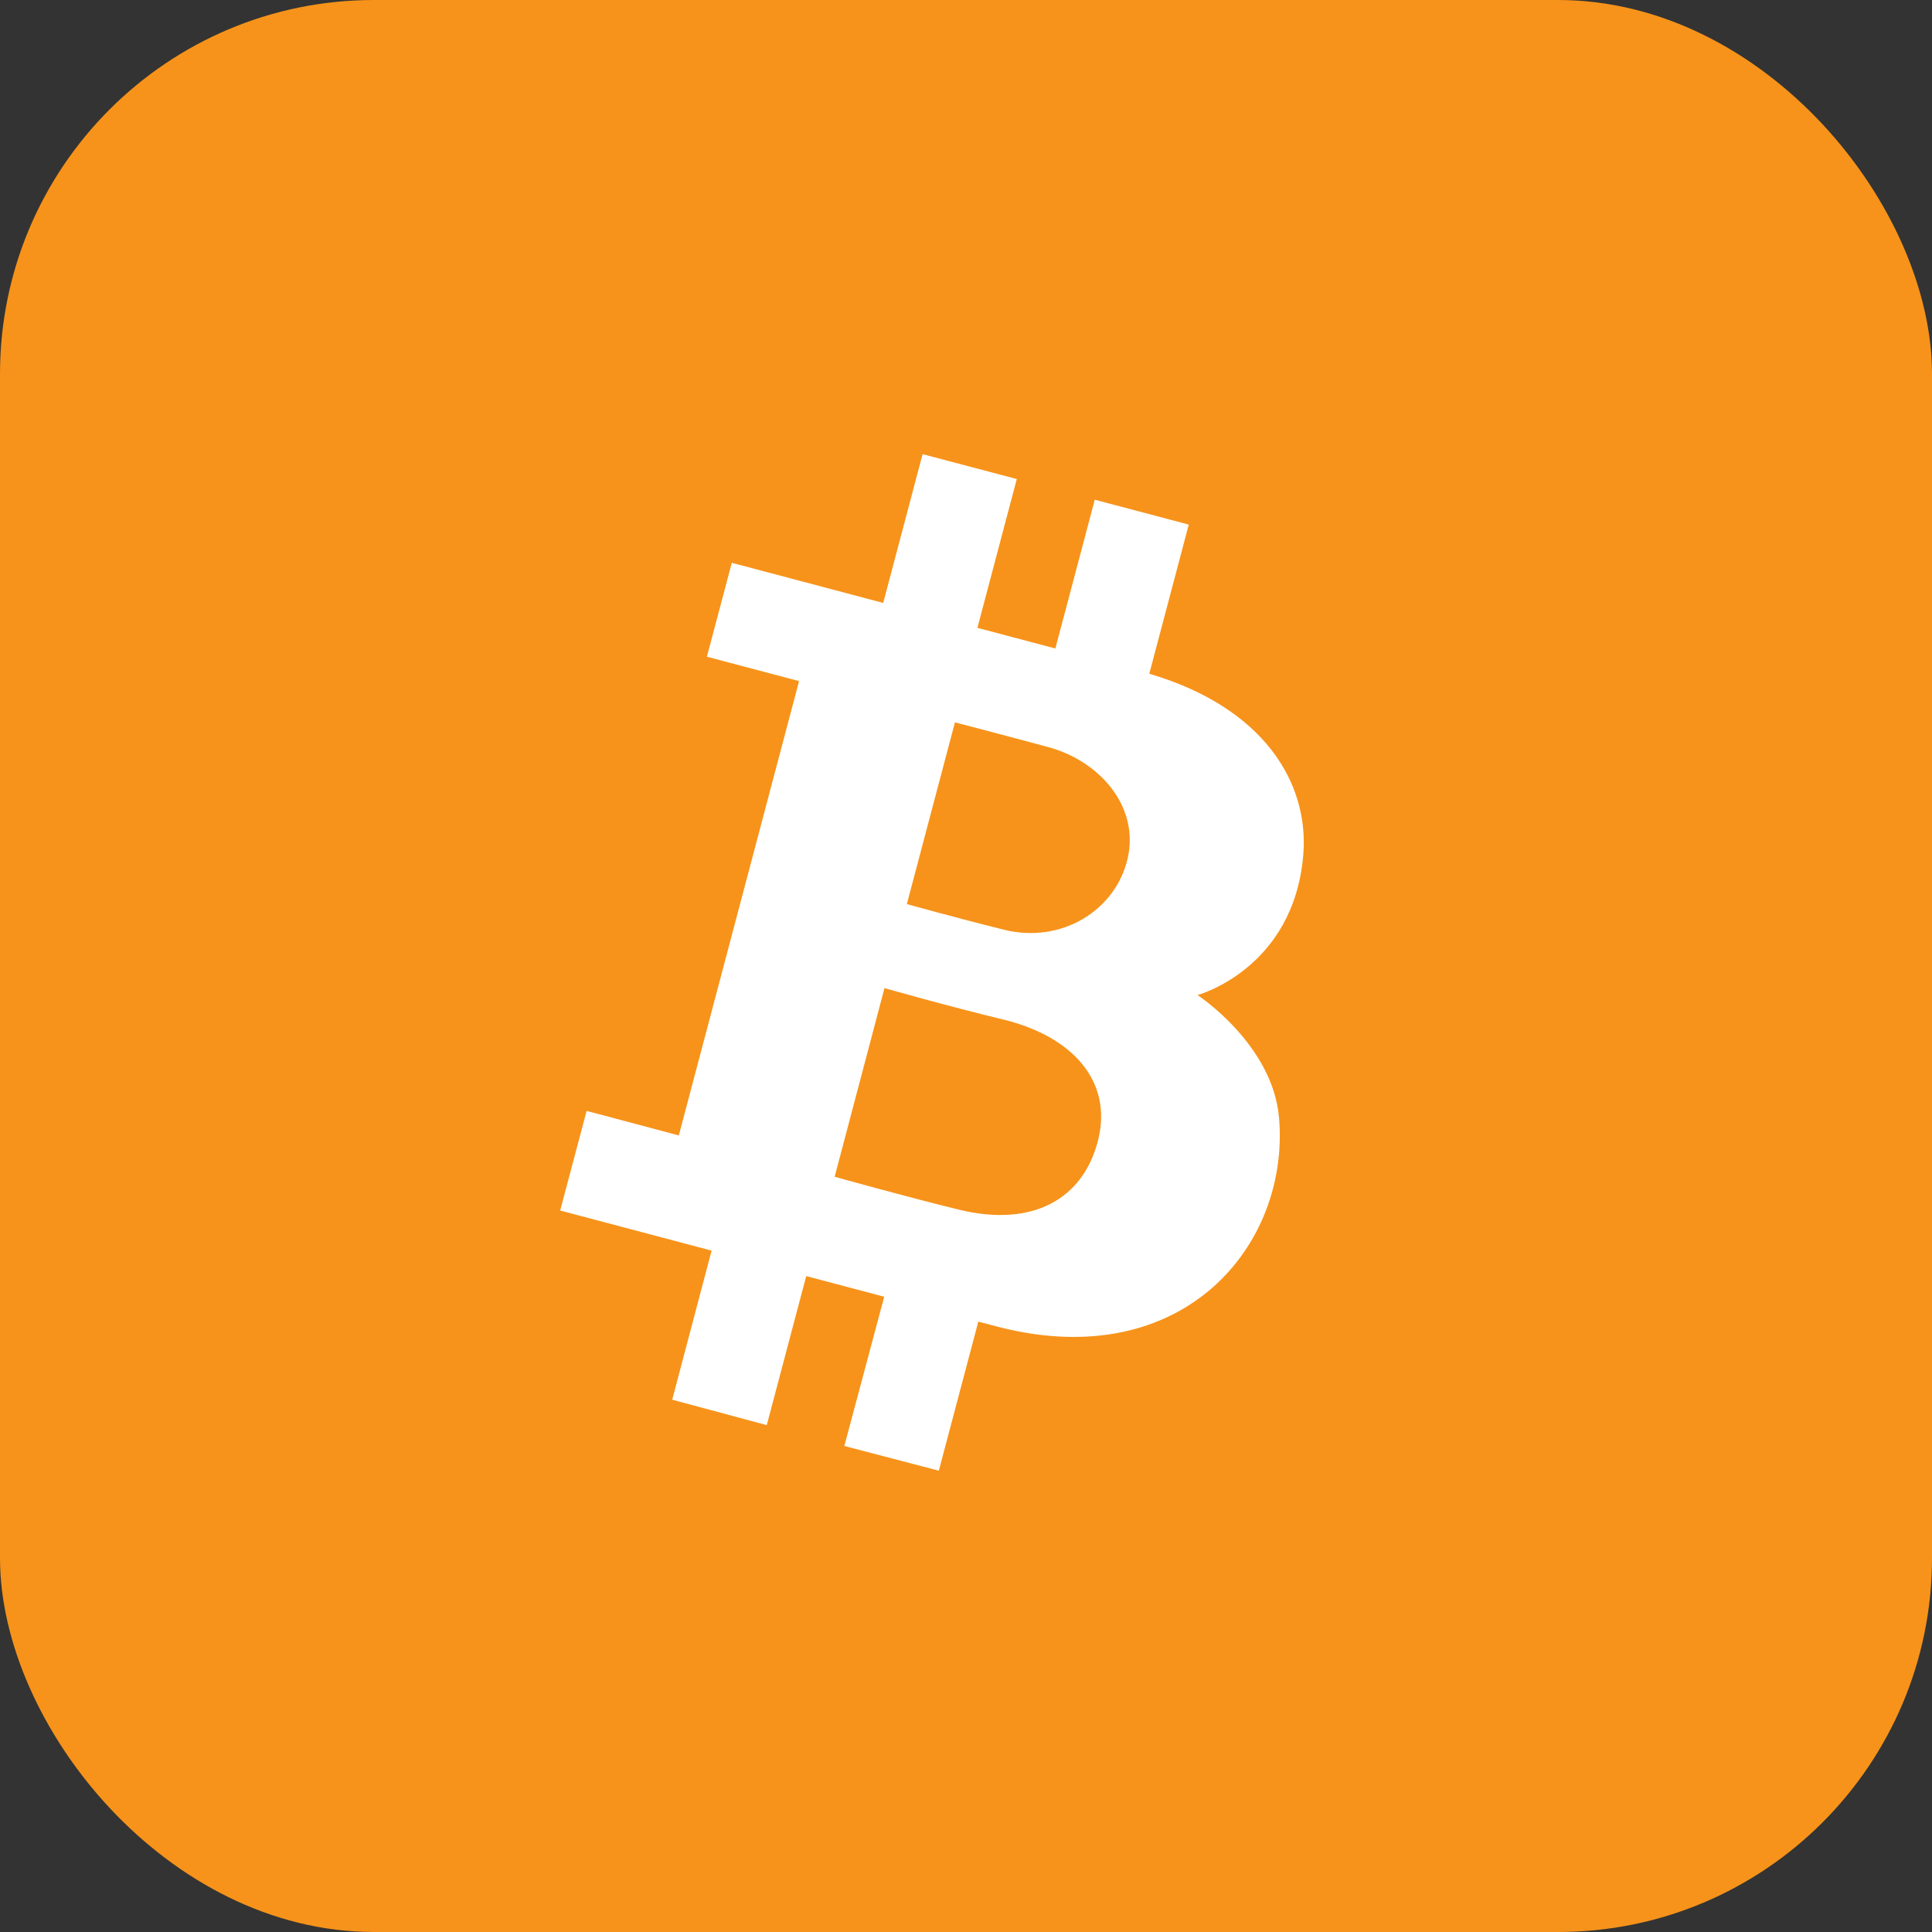
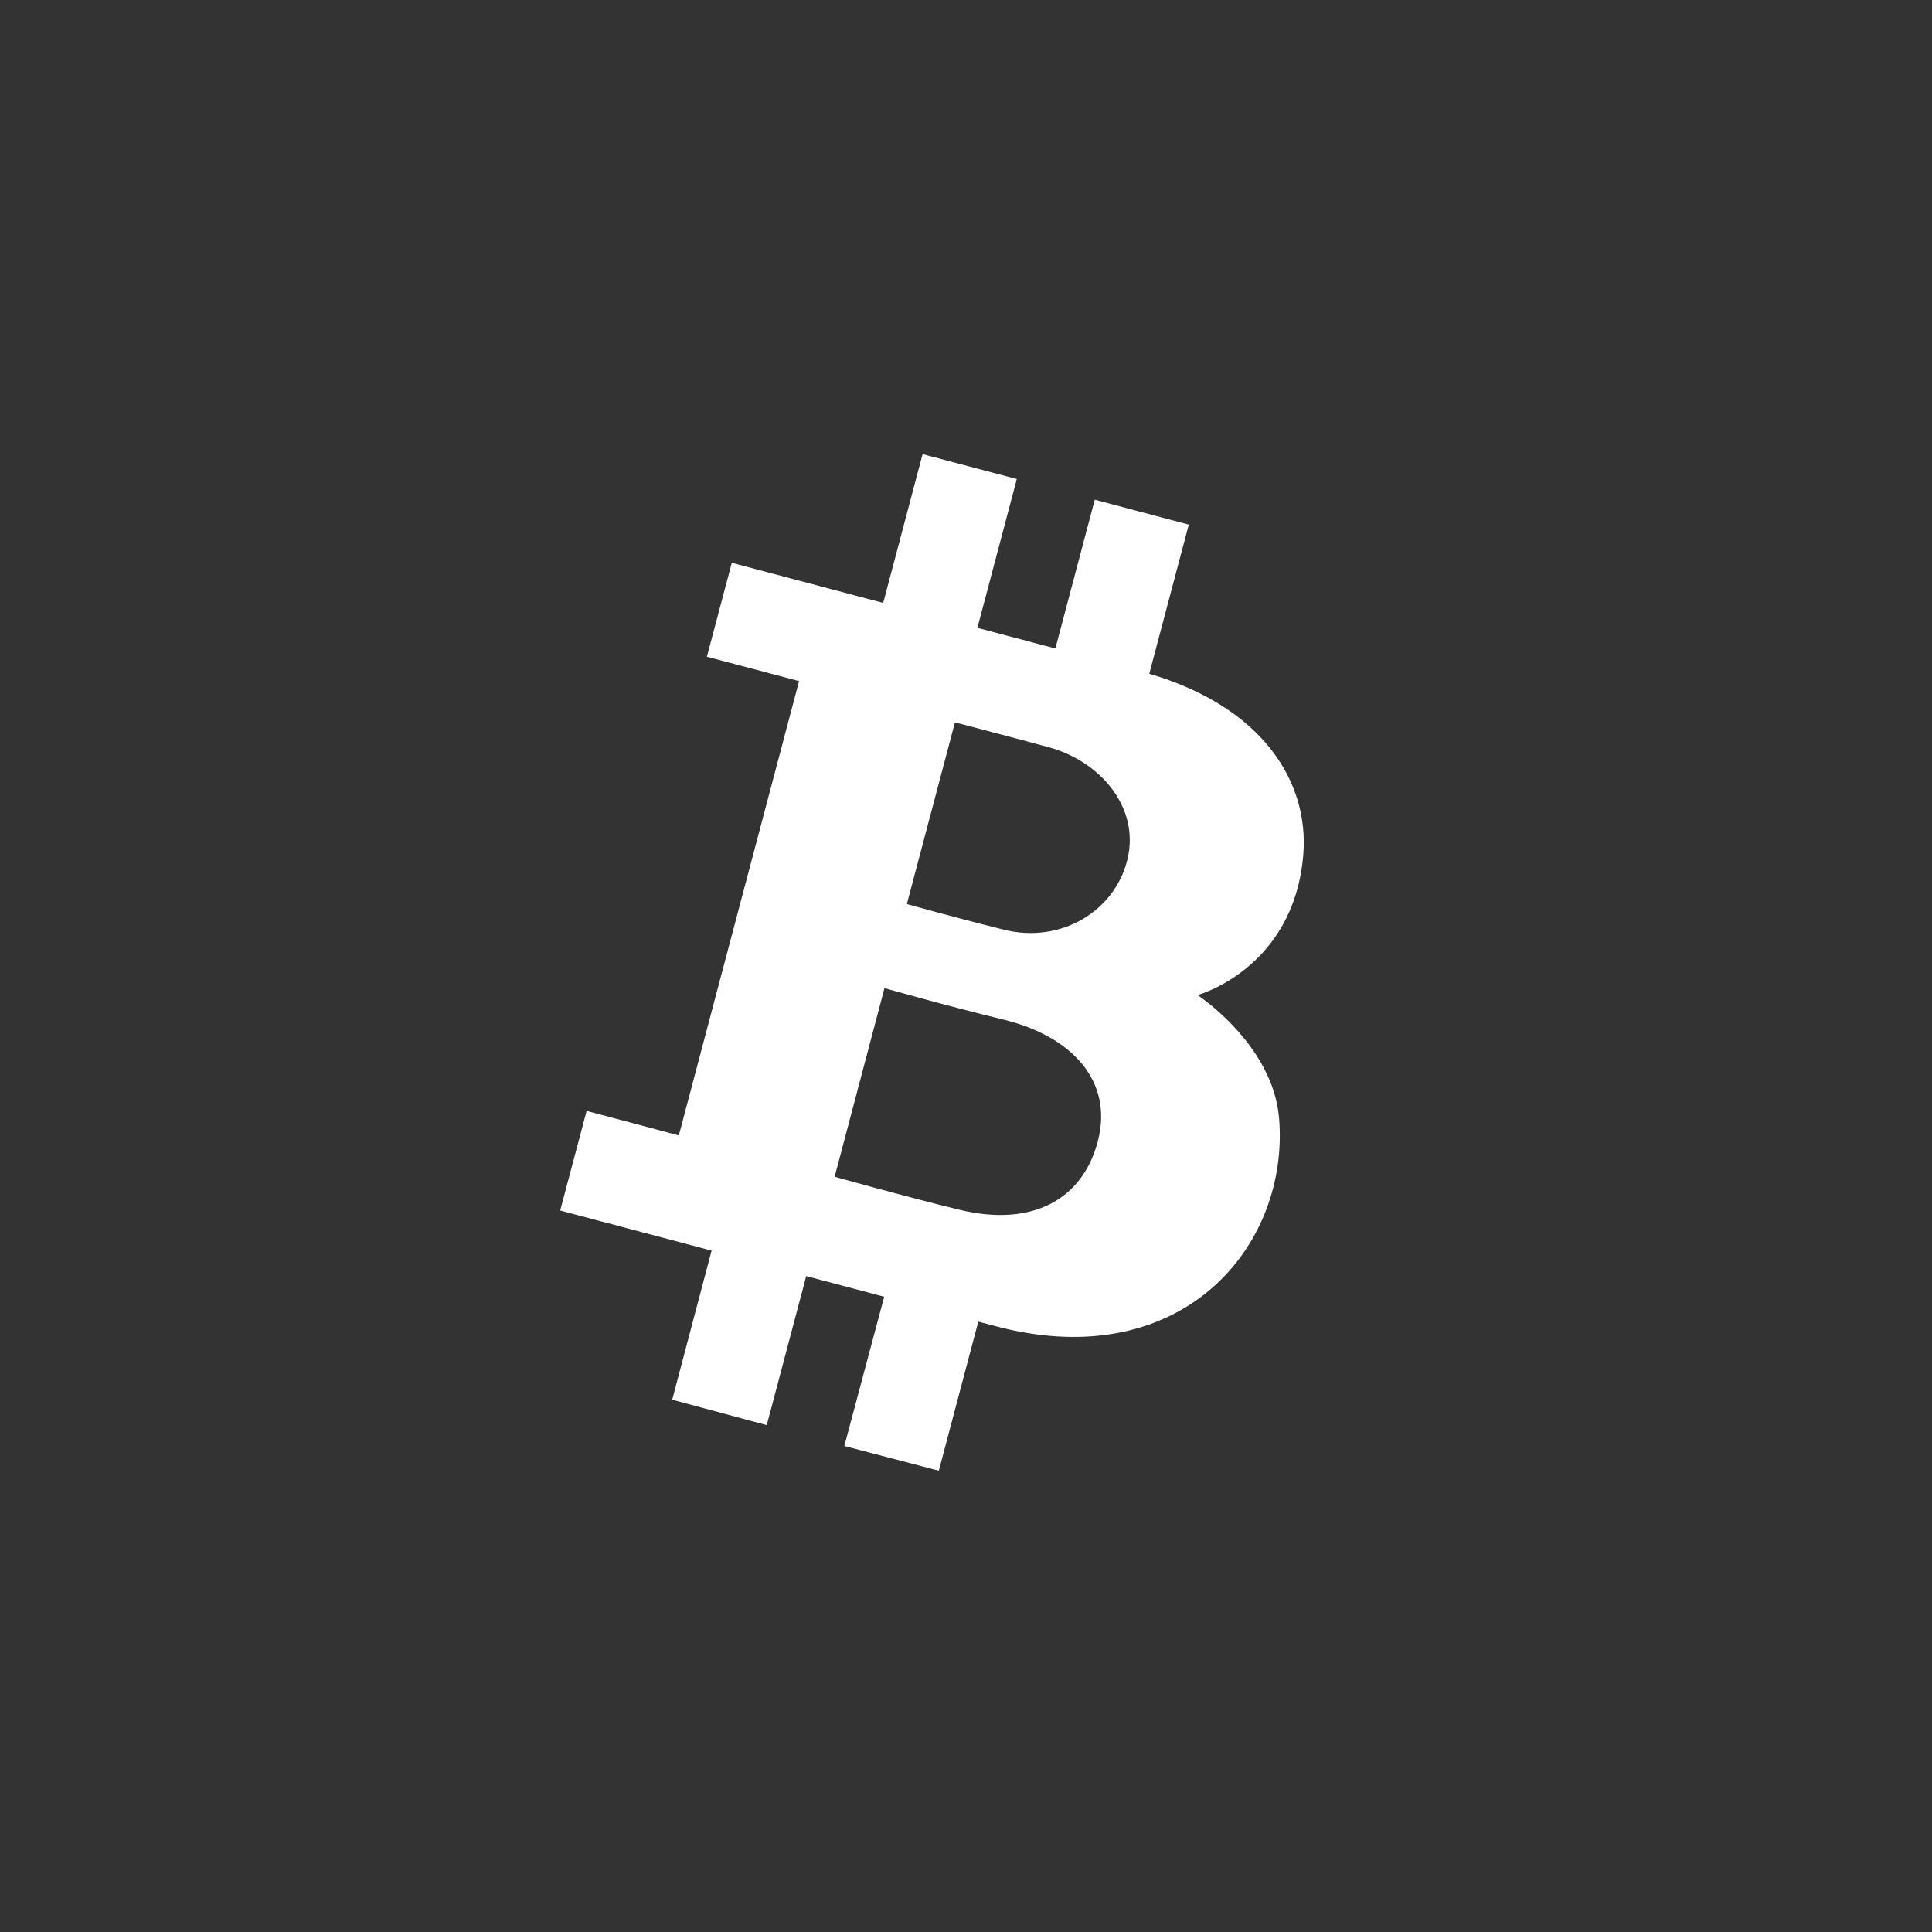
<svg xmlns="http://www.w3.org/2000/svg" width="62" height="62" viewBox="0 0 62 62" fill="none">
  <rect x="0" y="0" width="62" height="62" fill="#333333" stroke="none" />
-   <rect width="62" height="62" rx="12" fill="#F7931A" />
  <path d="M41.046 35.871C40.843 33.511 38.431 31.933 38.431 31.933C38.431 31.933 41.506 31.099 41.822 27.454C42.023 25.129 40.558 22.703 36.882 21.621L38.149 16.835L35.132 16.036L33.868 20.811L31.366 20.148L32.63 15.373L29.607 14.574L28.343 19.349L23.484 18.061L22.685 21.075L25.643 21.857L21.784 36.437L18.825 35.65L17.977 38.847L22.836 40.134L21.572 44.918L24.606 45.734L25.873 40.951L28.375 41.614L27.096 46.403L30.128 47.196L31.395 42.413L32.095 42.596C38.001 44.078 41.395 39.94 41.046 35.871ZM30.645 23.182C30.645 23.182 31.871 23.499 33.633 23.973C35.304 24.423 36.577 25.899 36.184 27.565C35.792 29.23 34.051 30.291 32.223 29.837C30.546 29.419 29.102 29.012 29.102 29.012L30.645 23.182ZM30.782 38.821C29.038 38.396 26.785 37.763 26.785 37.763L28.384 31.709C28.384 31.709 30.418 32.29 32.229 32.726C34.394 33.261 35.716 34.682 35.24 36.586C34.763 38.489 33.133 39.393 30.782 38.821Z" fill="white" />
</svg>